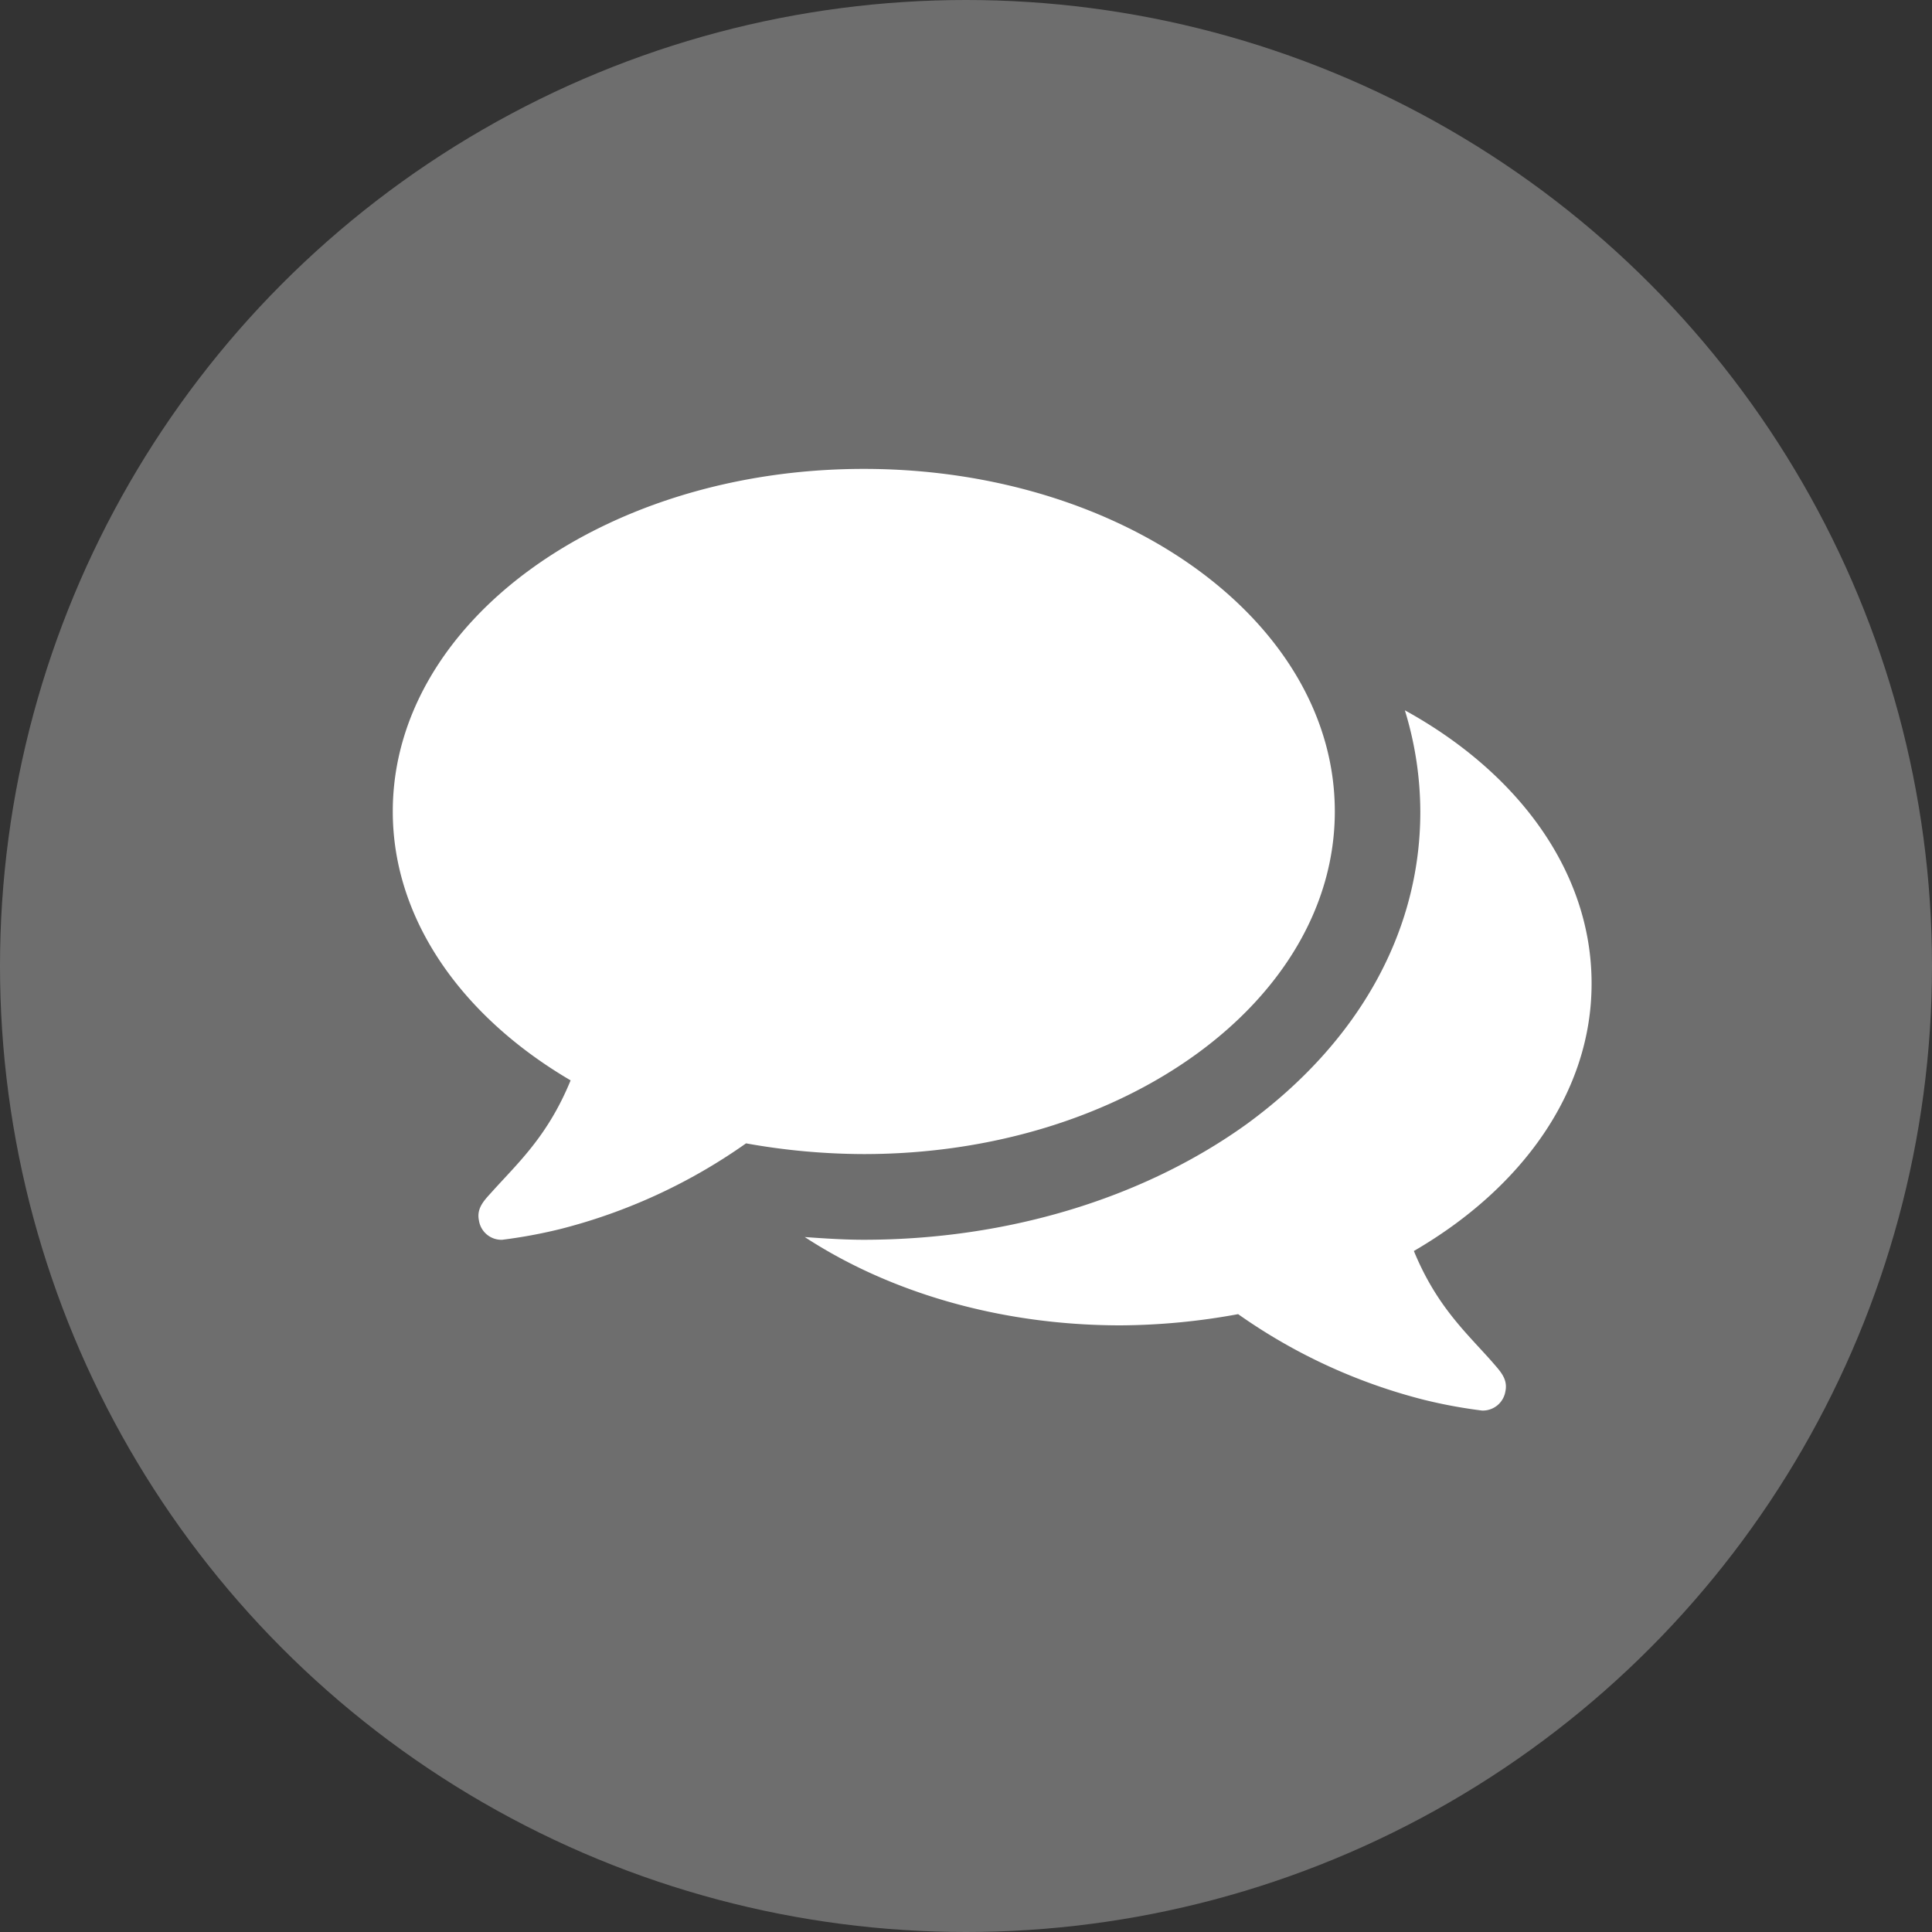
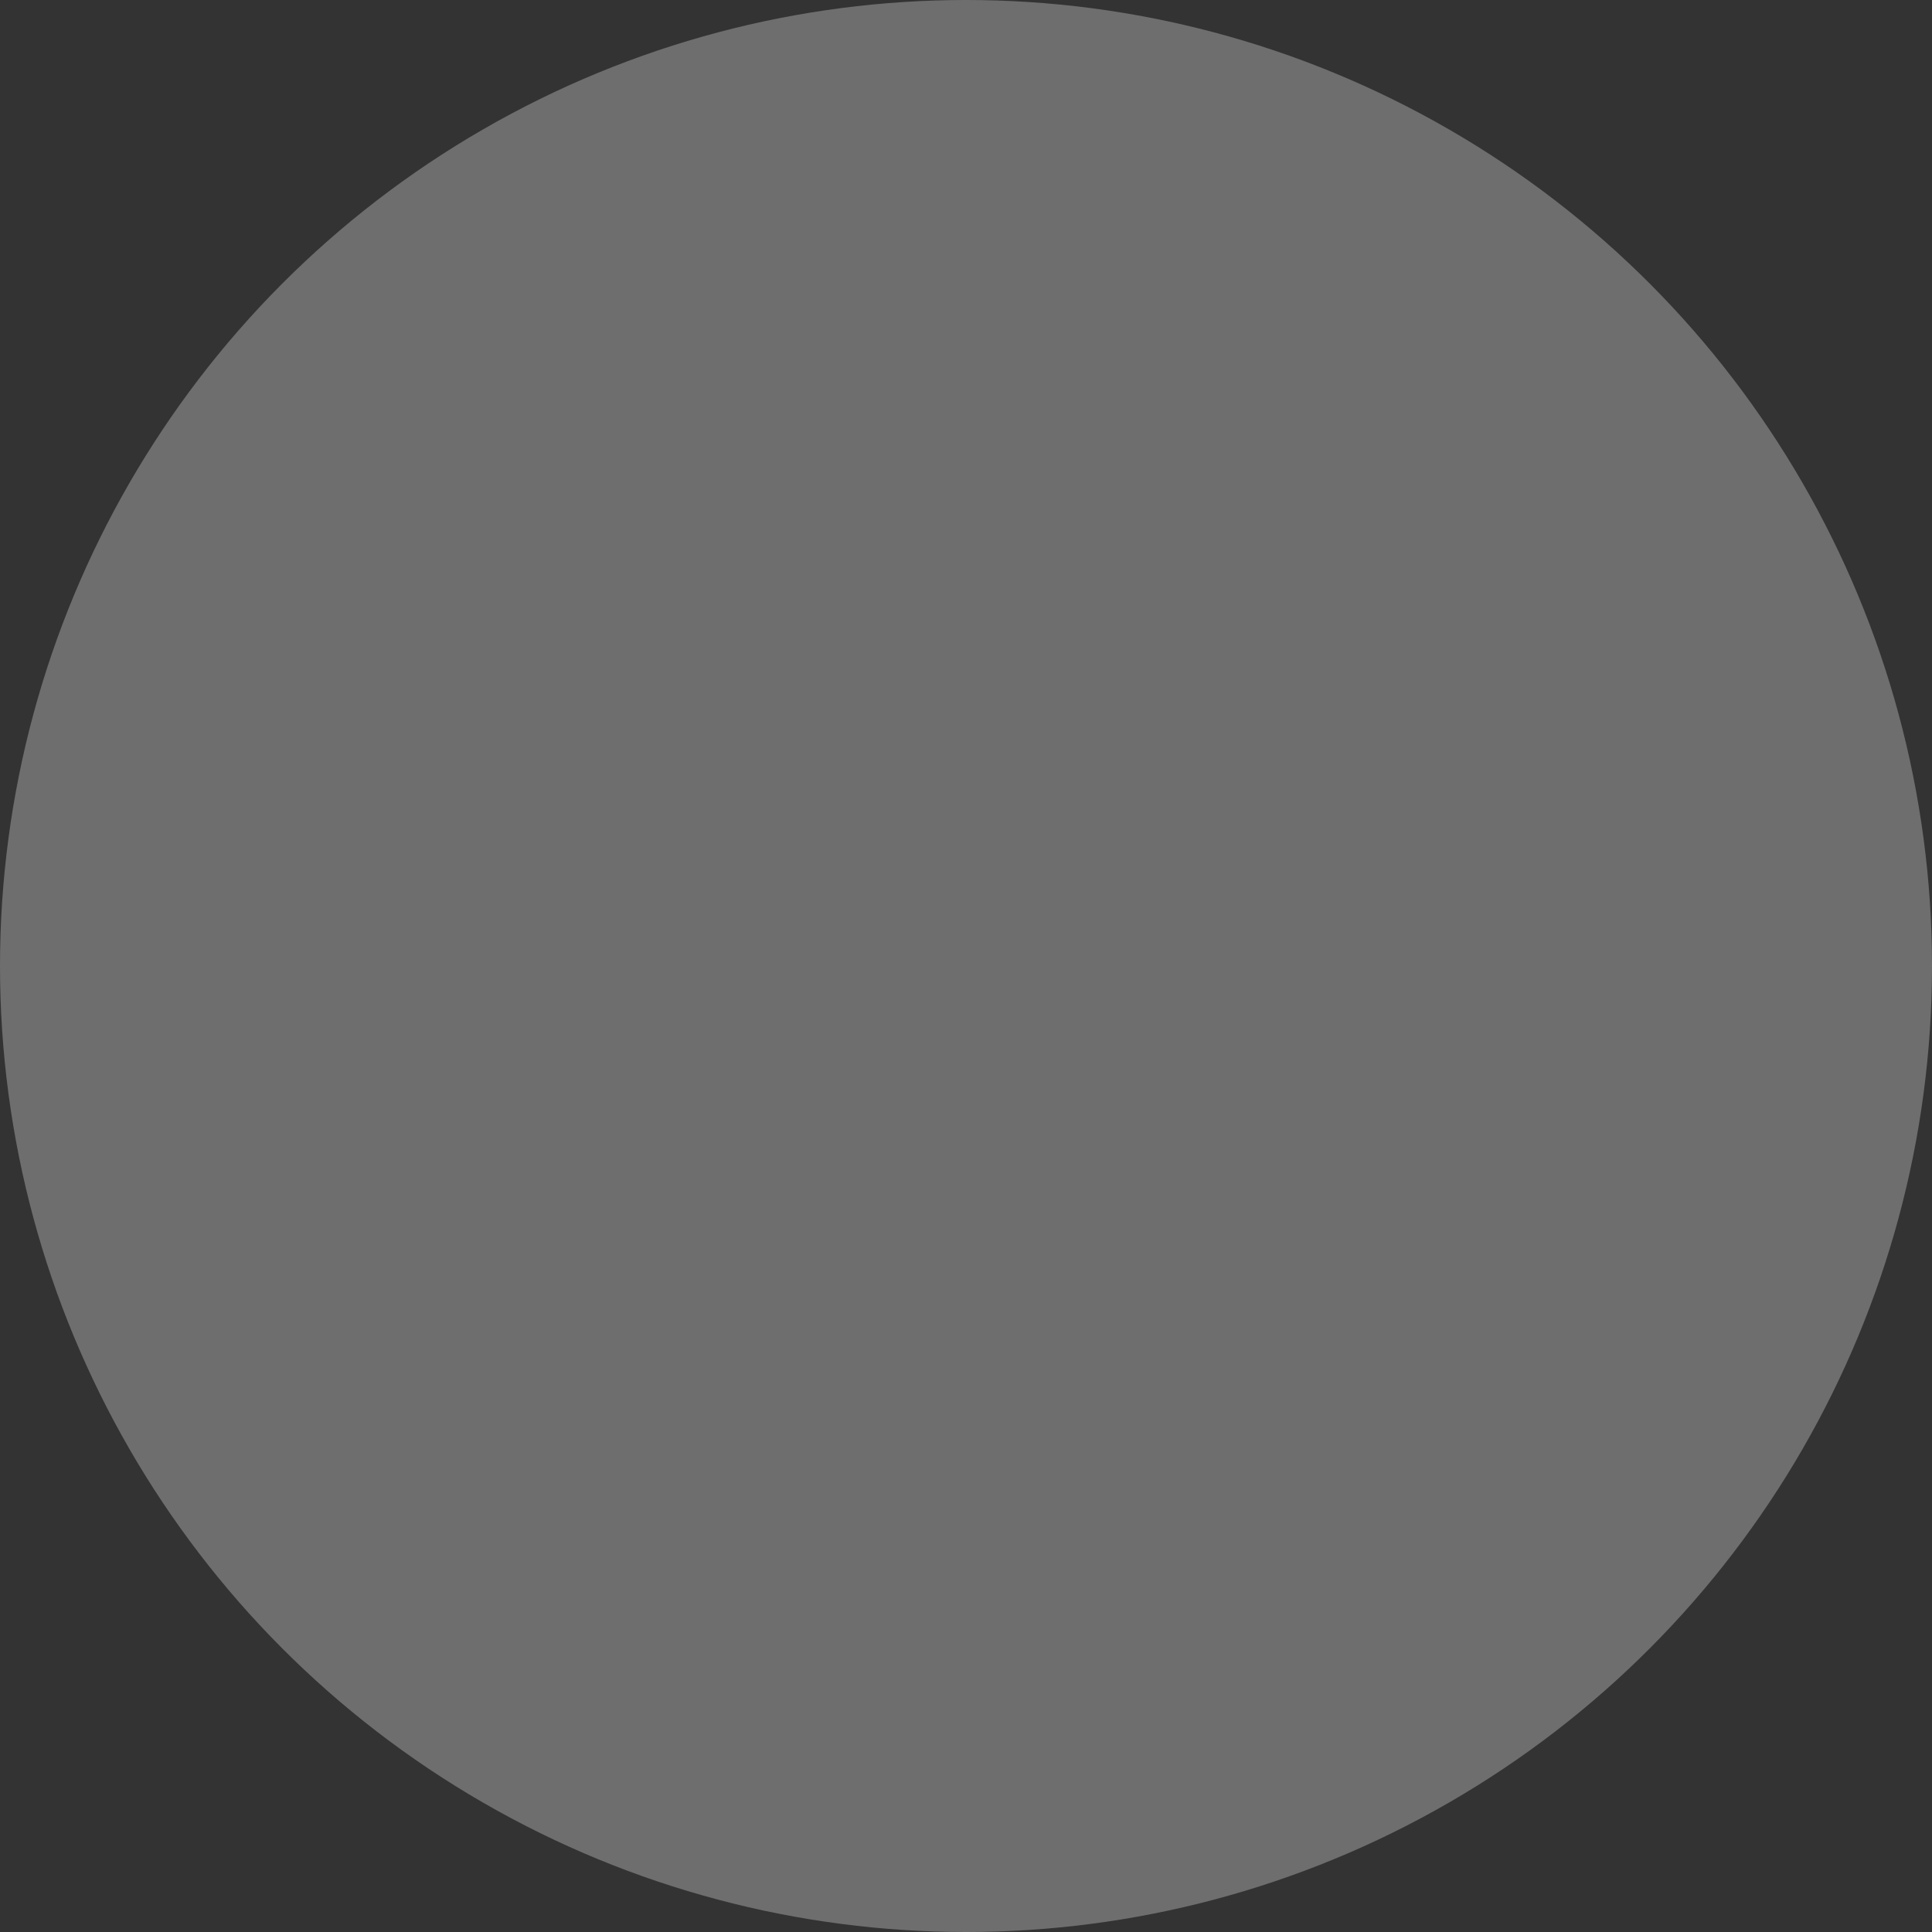
<svg xmlns="http://www.w3.org/2000/svg" viewBox="0 0 200 200">
  <rect x="0" y="0" width="200" height="200" fill="#333333" stroke="none" />
  <g id="Kreis_GRAU_6e6e6e" data-name="Kreis GRAU 6e6e6e">
    <circle cx="100" cy="100" r="100" style="fill:#6e6e6e" />
  </g>
  <g id="_-_Umfassende_Betreuung" data-name="- Umfassende Betreuung">
-     <path d="M89.42,119.47a69.67,69.67,0,0,1-12.19-1.11A58.11,58.11,0,0,1,58,127.23a52.14,52.14,0,0,1-6,1.11h-.21a2.35,2.35,0,0,1-2.21-2c-.28-1.32.62-2.15,1.38-3,2.7-3,5.75-5.75,8.11-11.5C47.87,105.27,40.66,95.23,40.66,84c0-19.6,21.82-35.46,48.76-35.46S138.18,64.41,138.18,84,116.36,119.47,89.42,119.47Zm56.93,10c2.36,5.75,5.41,8.45,8.11,11.5.76.9,1.66,1.73,1.38,3.05a2.37,2.37,0,0,1-2.42,2,52.14,52.14,0,0,1-6-1.11,58.11,58.11,0,0,1-19.25-8.87A68.72,68.72,0,0,1,116,137.2c-12.54,0-24-3.46-32.69-9.14,2,.14,4.08.28,6.09.28,14.89,0,29-4.3,39.69-12,11.56-8.46,17.94-19.88,17.94-32.28a35.93,35.93,0,0,0-1.6-10.53c11.71,6.44,19.33,16.69,19.33,28.26C164.78,113,157.57,123,146.35,129.51Z" style="fill:#fff" />
-   </g>
+     </g>
</svg>